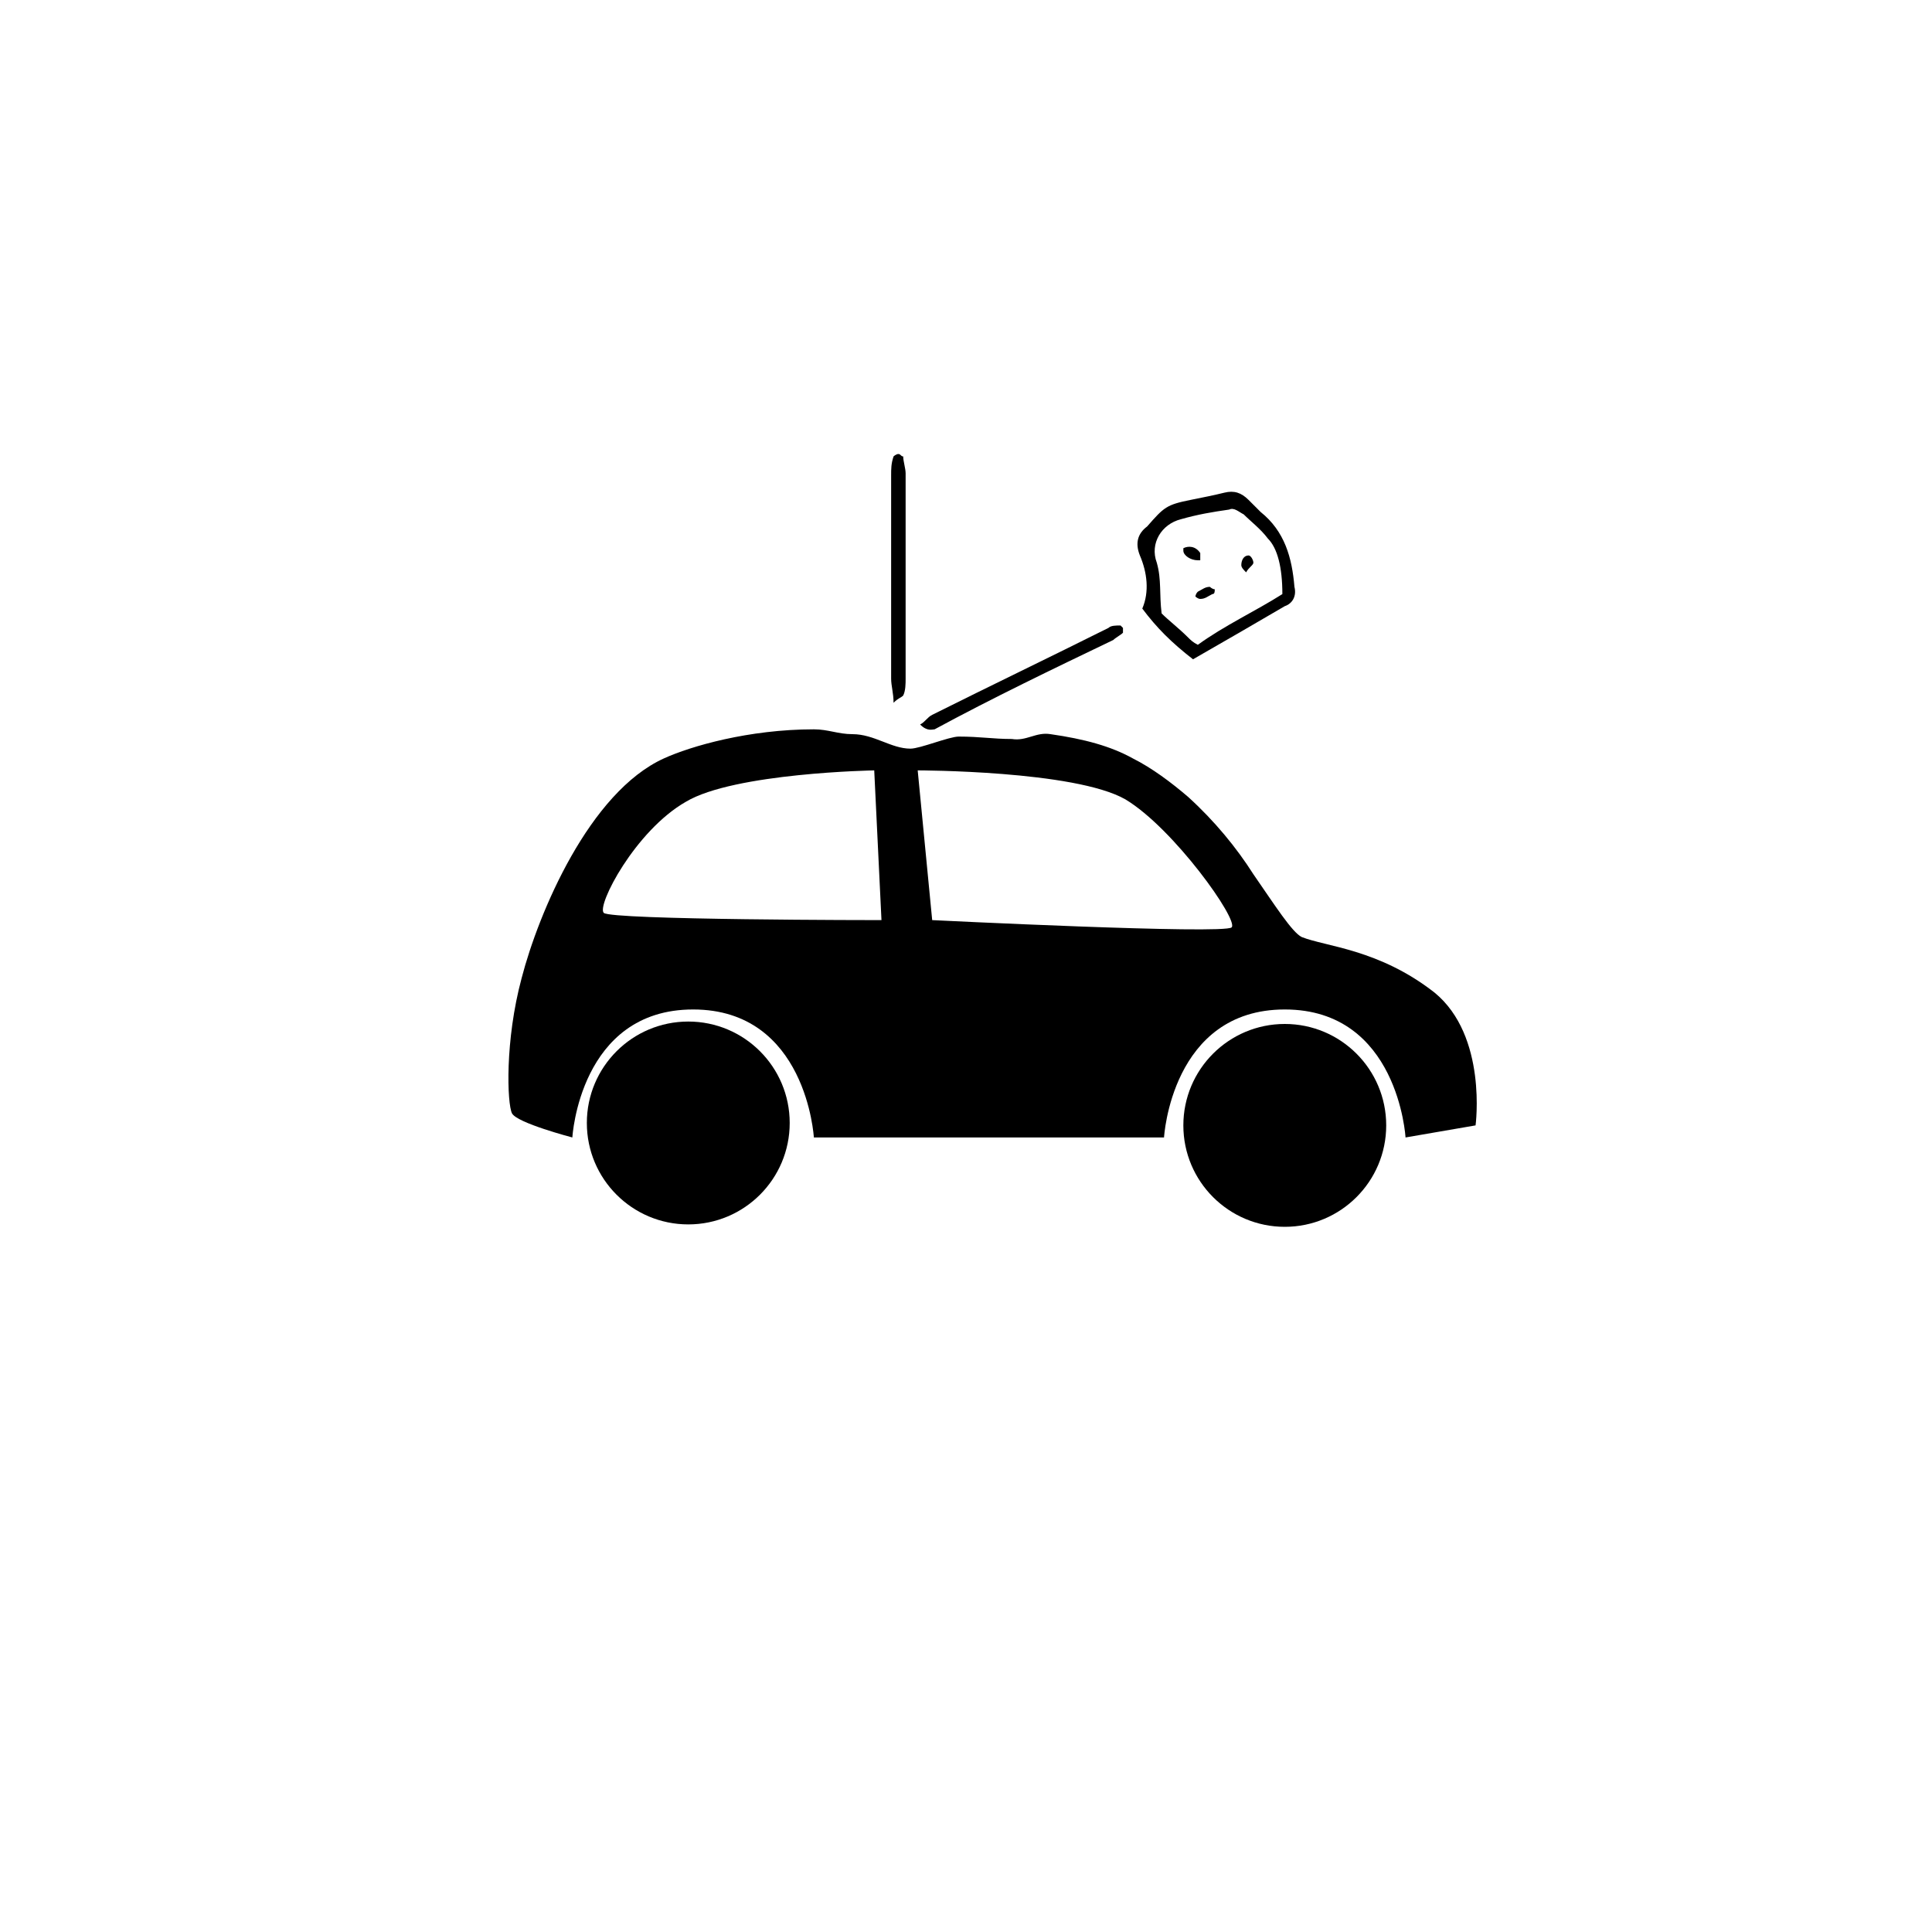
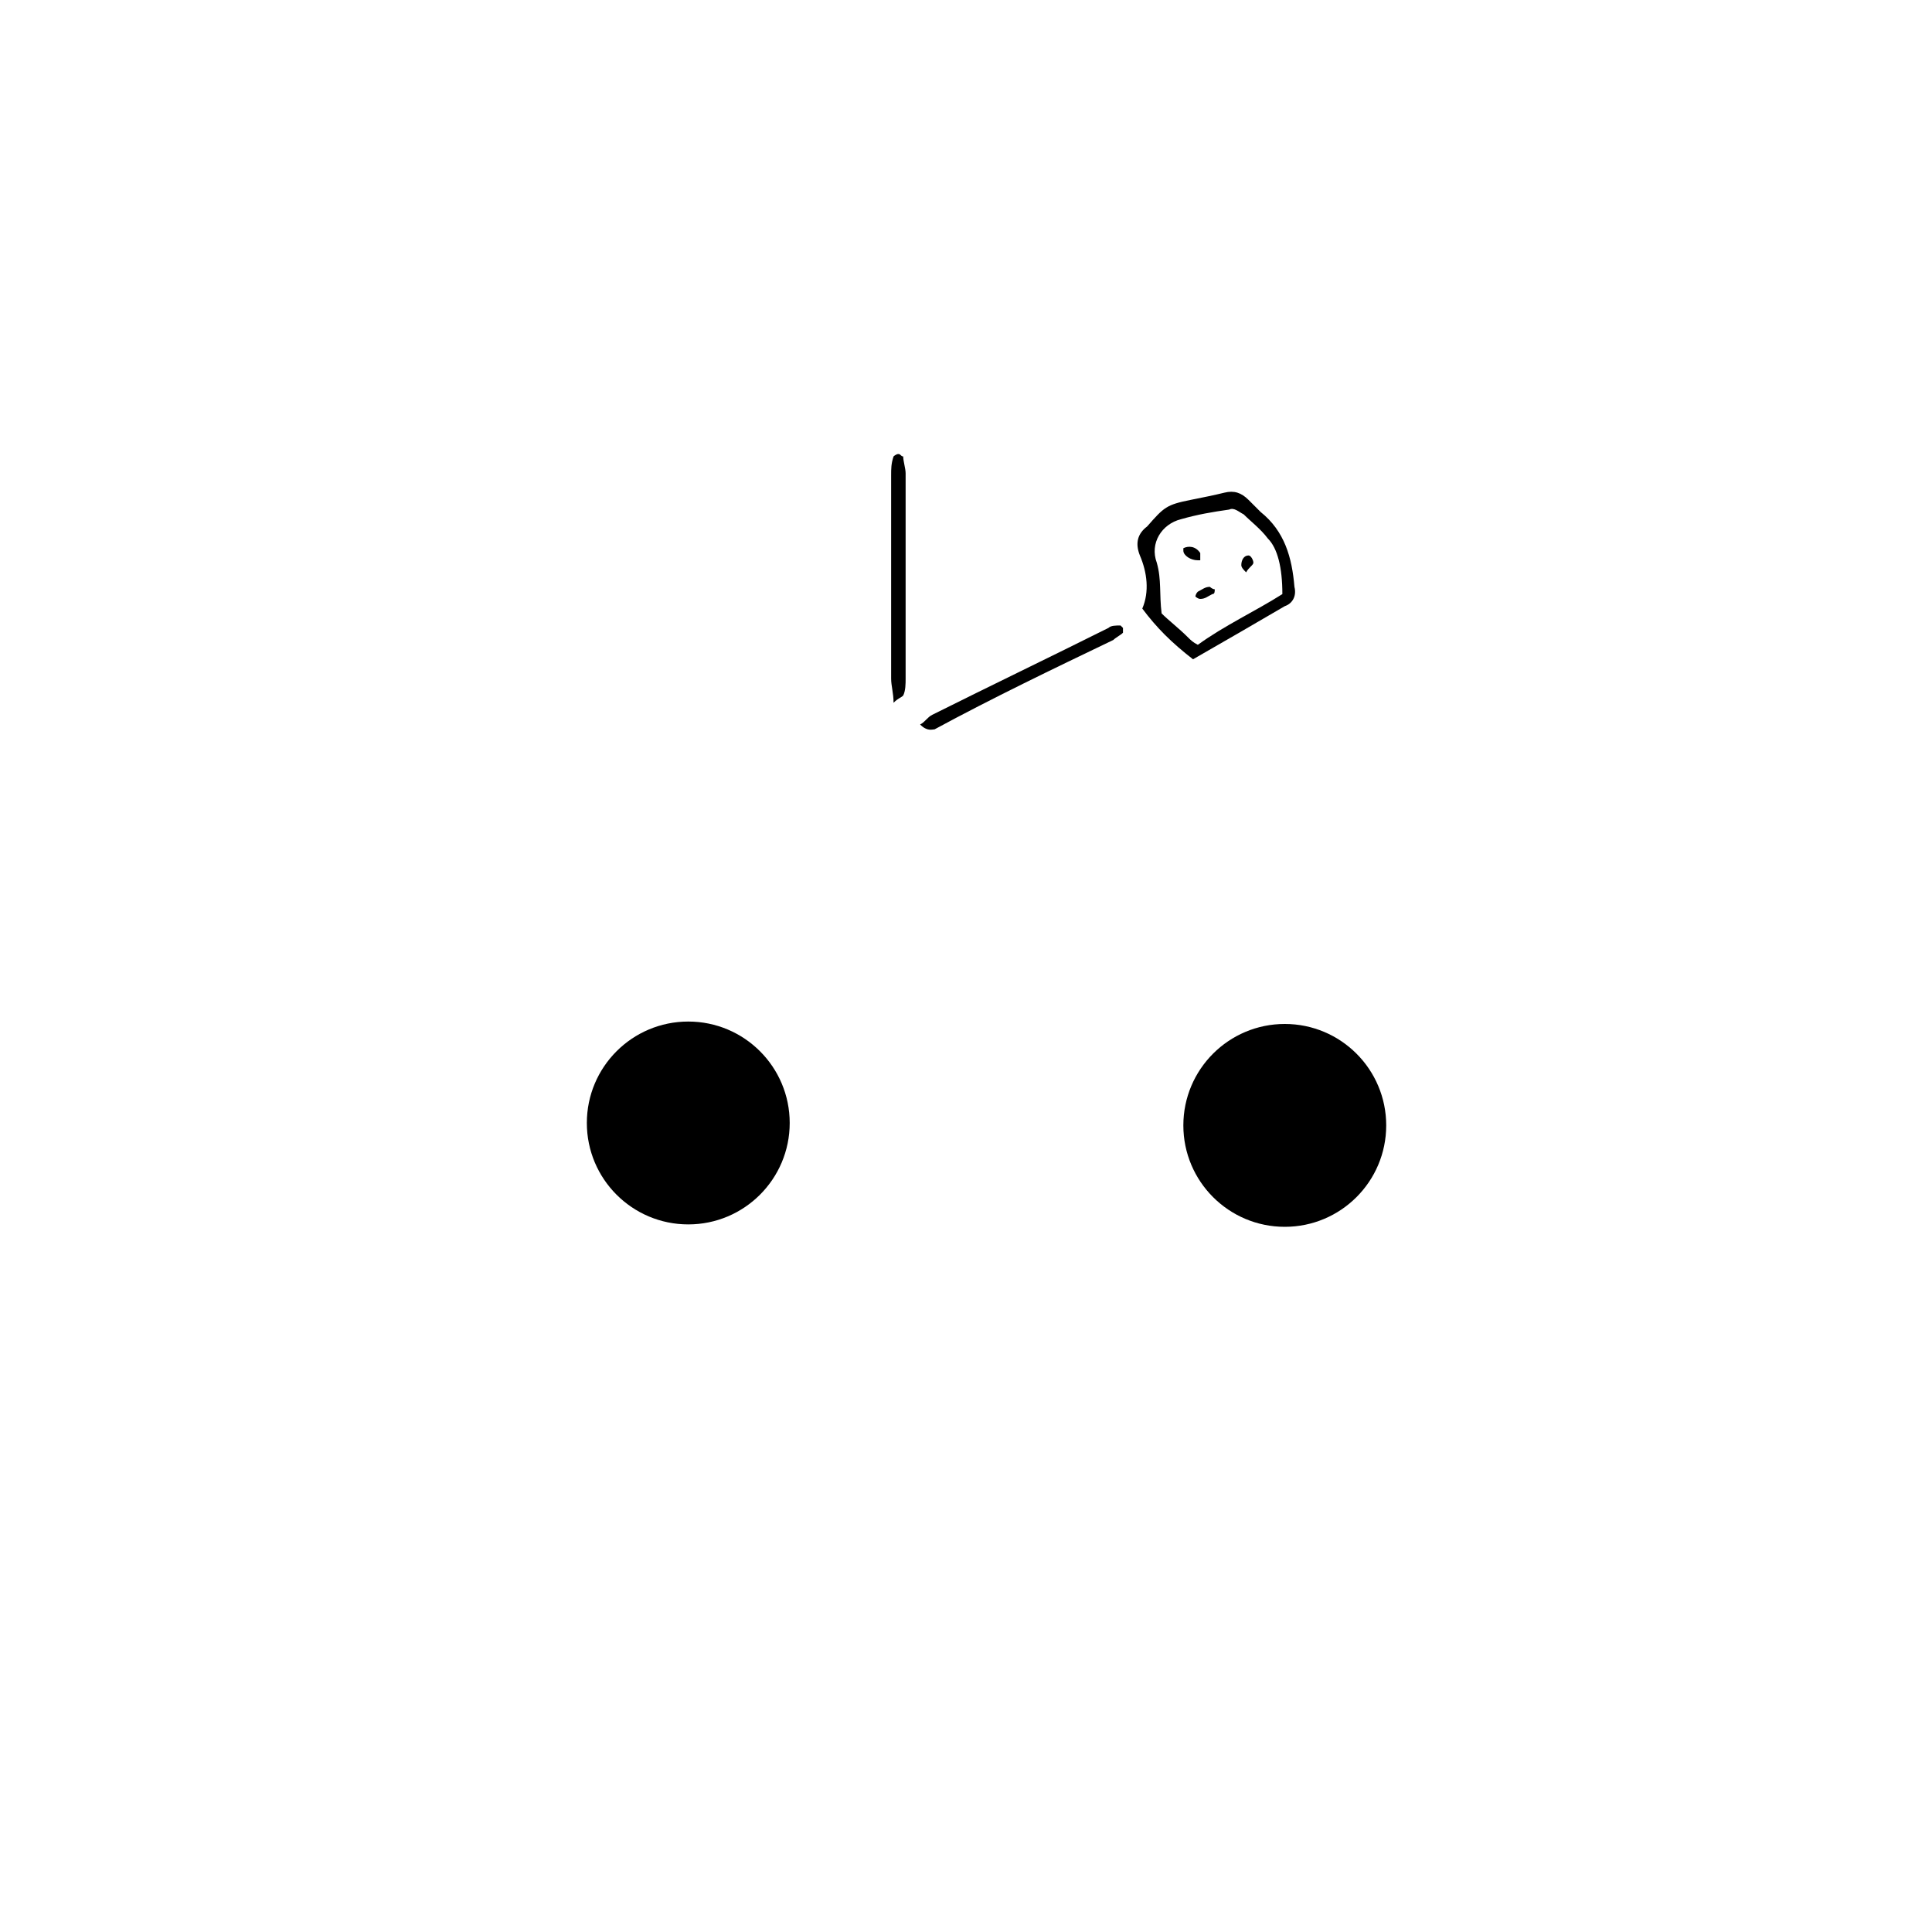
<svg xmlns="http://www.w3.org/2000/svg" version="1.1" id="Ebene_1" x="0px" y="0px" viewBox="0 0 80 80" style="enable-background:new 0 0 80 80;" xml:space="preserve">
  <style type="text/css">
	.st0{display:none;fill:#F8B30E;stroke:#1A171B;stroke-width:0.75;stroke-miterlimit:10;}
	.st1{display:none;fill:url(#SVGID_1_);}
	.st2{display:none;fill:url(#SVGID_00000065776587054342421940000008860734622459441300_);}
	.st3{display:none;fill:url(#SVGID_00000096738396186750571840000017075059383919000735_);}
</style>
  <path class="st0" d="M66,62.3c0,2-1.6,3.6-3.7,3.6H18c-2,0-3.7-1.6-3.7-3.6V17.9c0-2,1.6-3.6,3.7-3.6h44.3c2,0,3.7,1.6,3.7,3.6V62.3  z" />
  <linearGradient id="SVGID_1_" gradientUnits="userSpaceOnUse" x1="29.567" y1="10.918" x2="50.788" y2="69.225">
    <stop offset="0" style="stop-color:#FFED00" />
    <stop offset="9.186101e-03" style="stop-color:#FFEB00" />
    <stop offset="0.141" style="stop-color:#FCD206" />
    <stop offset="0.279" style="stop-color:#FAC10B" />
    <stop offset="0.426" style="stop-color:#F8B60D" />
    <stop offset="0.6" style="stop-color:#F8B30E" />
  </linearGradient>
  <path class="st1" d="M65.2,61.6c0,1.9-1.6,3.5-3.6,3.5H18.7c-2,0-3.6-1.6-3.6-3.5v-43c0-1.9,1.6-3.5,3.6-3.5h42.9  c2,0,3.6,1.6,3.6,3.5V61.6z" />
  <linearGradient id="SVGID_00000007426231356312246630000007922553702491615677_" gradientUnits="userSpaceOnUse" x1="19.59" y1="14.626" x2="26.256" y2="26.172">
    <stop offset="0" style="stop-color:#FFFFFF" />
    <stop offset="4.186422e-02" style="stop-color:#FFFAE8" />
    <stop offset="0.148" style="stop-color:#FFF0B2" />
    <stop offset="0.259" style="stop-color:#FFE782" />
    <stop offset="0.371" style="stop-color:#FFDF5A" />
    <stop offset="0.486" style="stop-color:#FFD83A" />
    <stop offset="0.604" style="stop-color:#FFD320" />
    <stop offset="0.725" style="stop-color:#FFD00E" />
    <stop offset="0.854" style="stop-color:#FFCE03" />
    <stop offset="1" style="stop-color:#FFCD00" />
  </linearGradient>
  <path style="display:none;fill:url(#SVGID_00000007426231356312246630000007922553702491615677_);" d="M33.1,15.1H19.8  c-1.9,0-3.5,1.5-3.5,3.4v13.4c0,0,1-10.3,4.2-13C23.7,16.1,33.1,15.1,33.1,15.1z" />
  <linearGradient id="SVGID_00000047037184823678385890000015258817737378521773_" gradientUnits="userSpaceOnUse" x1="37.363" y1="40.486" x2="48.17" y2="70.177">
    <stop offset="0.3" style="stop-color:#F8B30E" />
    <stop offset="0.304" style="stop-color:#F8B40E" />
    <stop offset="0.463" style="stop-color:#FBCD08" />
    <stop offset="0.627" style="stop-color:#FDDF03" />
    <stop offset="0.801" style="stop-color:#FFEA01" />
    <stop offset="1" style="stop-color:#FFED00" />
  </linearGradient>
-   <path style="display:none;fill:url(#SVGID_00000047037184823678385890000015258817737378521773_);" d="M65.2,61.6  c0,1.9-1.6,3.5-3.6,3.5H18.7c-2,0-3.6-1.6-3.6-3.5v-8.6c0,0,6.9-7.9,25-13.3c18.1-5.4,25-5.4,25-5.4V61.6z" />
  <circle cx="28.5" cy="46.5" r="4.2" />
  <circle cx="53.2" cy="46.6" r="4.2" />
-   <path d="M58.2,47.1c0,0-0.3-5.3-5-5.3s-5,5.3-5,5.3H33.7c0,0-0.3-5.3-5-5.3s-5,5.3-5,5.3s-2.3-0.6-2.5-1c-0.2-0.4-0.3-3,0.4-5.6  c0.7-2.7,2.8-7.7,5.9-9.1c1.1-0.5,3.5-1.2,6.2-1.2c0.6,0,1,0.2,1.6,0.2c0.9,0,1.6,0.6,2.4,0.6c0.4,0,1.6-0.5,2-0.5  c0.9,0,1.4,0.1,2.2,0.1c0.6,0.1,1-0.3,1.6-0.2c1.4,0.2,2.5,0.5,3.4,1c0.8,0.4,1.6,1,2.3,1.6c1.1,1,2,2.1,2.7,3.2  c0.9,1.3,1.6,2.4,2,2.6c1,0.4,3.2,0.5,5.5,2.3c2.2,1.8,1.7,5.5,1.7,5.5L58.2,47.1z M36.2,31.9c0,0-5.8,0.1-7.8,1.3  c-2.1,1.2-3.7,4.3-3.4,4.6c0.3,0.3,11.5,0.3,11.5,0.3L36.2,31.9z M51,38.4c0.3-0.3-2.4-4.1-4.4-5.3c-2.1-1.2-8.6-1.2-8.6-1.2  l0.6,6.2C38.6,38.1,50.7,38.7,51,38.4z" />
  <path d="M37,29.1c0-0.4-0.1-0.7-0.1-1c0-2.8,0-5.6,0-8.4c0-0.3,0-0.5,0.1-0.8c0,0,0.1-0.1,0.2-0.1c0.1,0,0.1,0.1,0.2,0.1  c0,0.2,0.1,0.5,0.1,0.7c0,1.5,0,3.1,0,4.6c0,1.3,0,2.6,0,3.9c0,0.2,0,0.5-0.1,0.7C37.3,28.9,37.2,28.9,37,29.1z" />
  <path d="M38.1,30c0.2-0.1,0.3-0.3,0.5-0.4c2.4-1.2,4.9-2.4,7.3-3.6c0.1-0.1,0.3-0.1,0.5-0.1c0,0,0.1,0.1,0.1,0.1c0,0.1,0,0.2,0,0.2  c-0.1,0.1-0.3,0.2-0.4,0.3c-2.5,1.2-5,2.4-7.4,3.7C38.6,30.2,38.4,30.3,38.1,30z" />
  <path d="M50.3,24.4c0,0.1,0,0.2-0.1,0.2c-0.2,0.1-0.3,0.2-0.5,0.2c-0.1,0-0.2-0.1-0.2-0.1c0,0,0-0.1,0.1-0.2  c0.2-0.1,0.3-0.2,0.5-0.2C50.1,24.3,50.2,24.4,50.3,24.4z" />
  <path d="M49.6,23.2c-0.3,0-0.6-0.2-0.6-0.4c0,0,0-0.1,0-0.1c0.2-0.1,0.5-0.1,0.7,0.2c0,0,0,0.2,0,0.3C49.8,23.2,49.7,23.2,49.6,23.2  z" />
  <path d="M51.6,23.7c-0.1-0.1-0.2-0.2-0.2-0.3c0-0.2,0.1-0.4,0.3-0.4c0.1,0,0.2,0.2,0.2,0.3C51.9,23.4,51.7,23.5,51.6,23.7z" />
  <path d="M49.4,27.3c-0.9-0.7-1.5-1.3-2.1-2.1c0.3-0.7,0.2-1.5-0.1-2.2c-0.2-0.5-0.1-0.9,0.3-1.2c0.7-0.8,0.8-0.9,1.8-1.1  c0.5-0.1,1-0.2,1.4-0.3c0.4-0.1,0.7,0,1,0.3c0.2,0.2,0.3,0.3,0.5,0.5c1,0.8,1.3,1.9,1.4,3.1c0.1,0.4-0.1,0.7-0.4,0.8  C52,25.8,50.8,26.5,49.4,27.3z M53.1,24.6c0-1.1-0.2-1.9-0.6-2.3c-0.3-0.4-0.7-0.7-1-1c-0.2-0.1-0.4-0.3-0.6-0.2  c-0.7,0.1-1.3,0.2-2,0.4c-0.8,0.2-1.3,1-1,1.8c0.2,0.7,0.1,1.3,0.2,2.1c0.3,0.3,0.7,0.6,1.1,1c0.1,0.1,0.2,0.2,0.4,0.3  C50.7,25.9,52,25.3,53.1,24.6z" />
</svg>